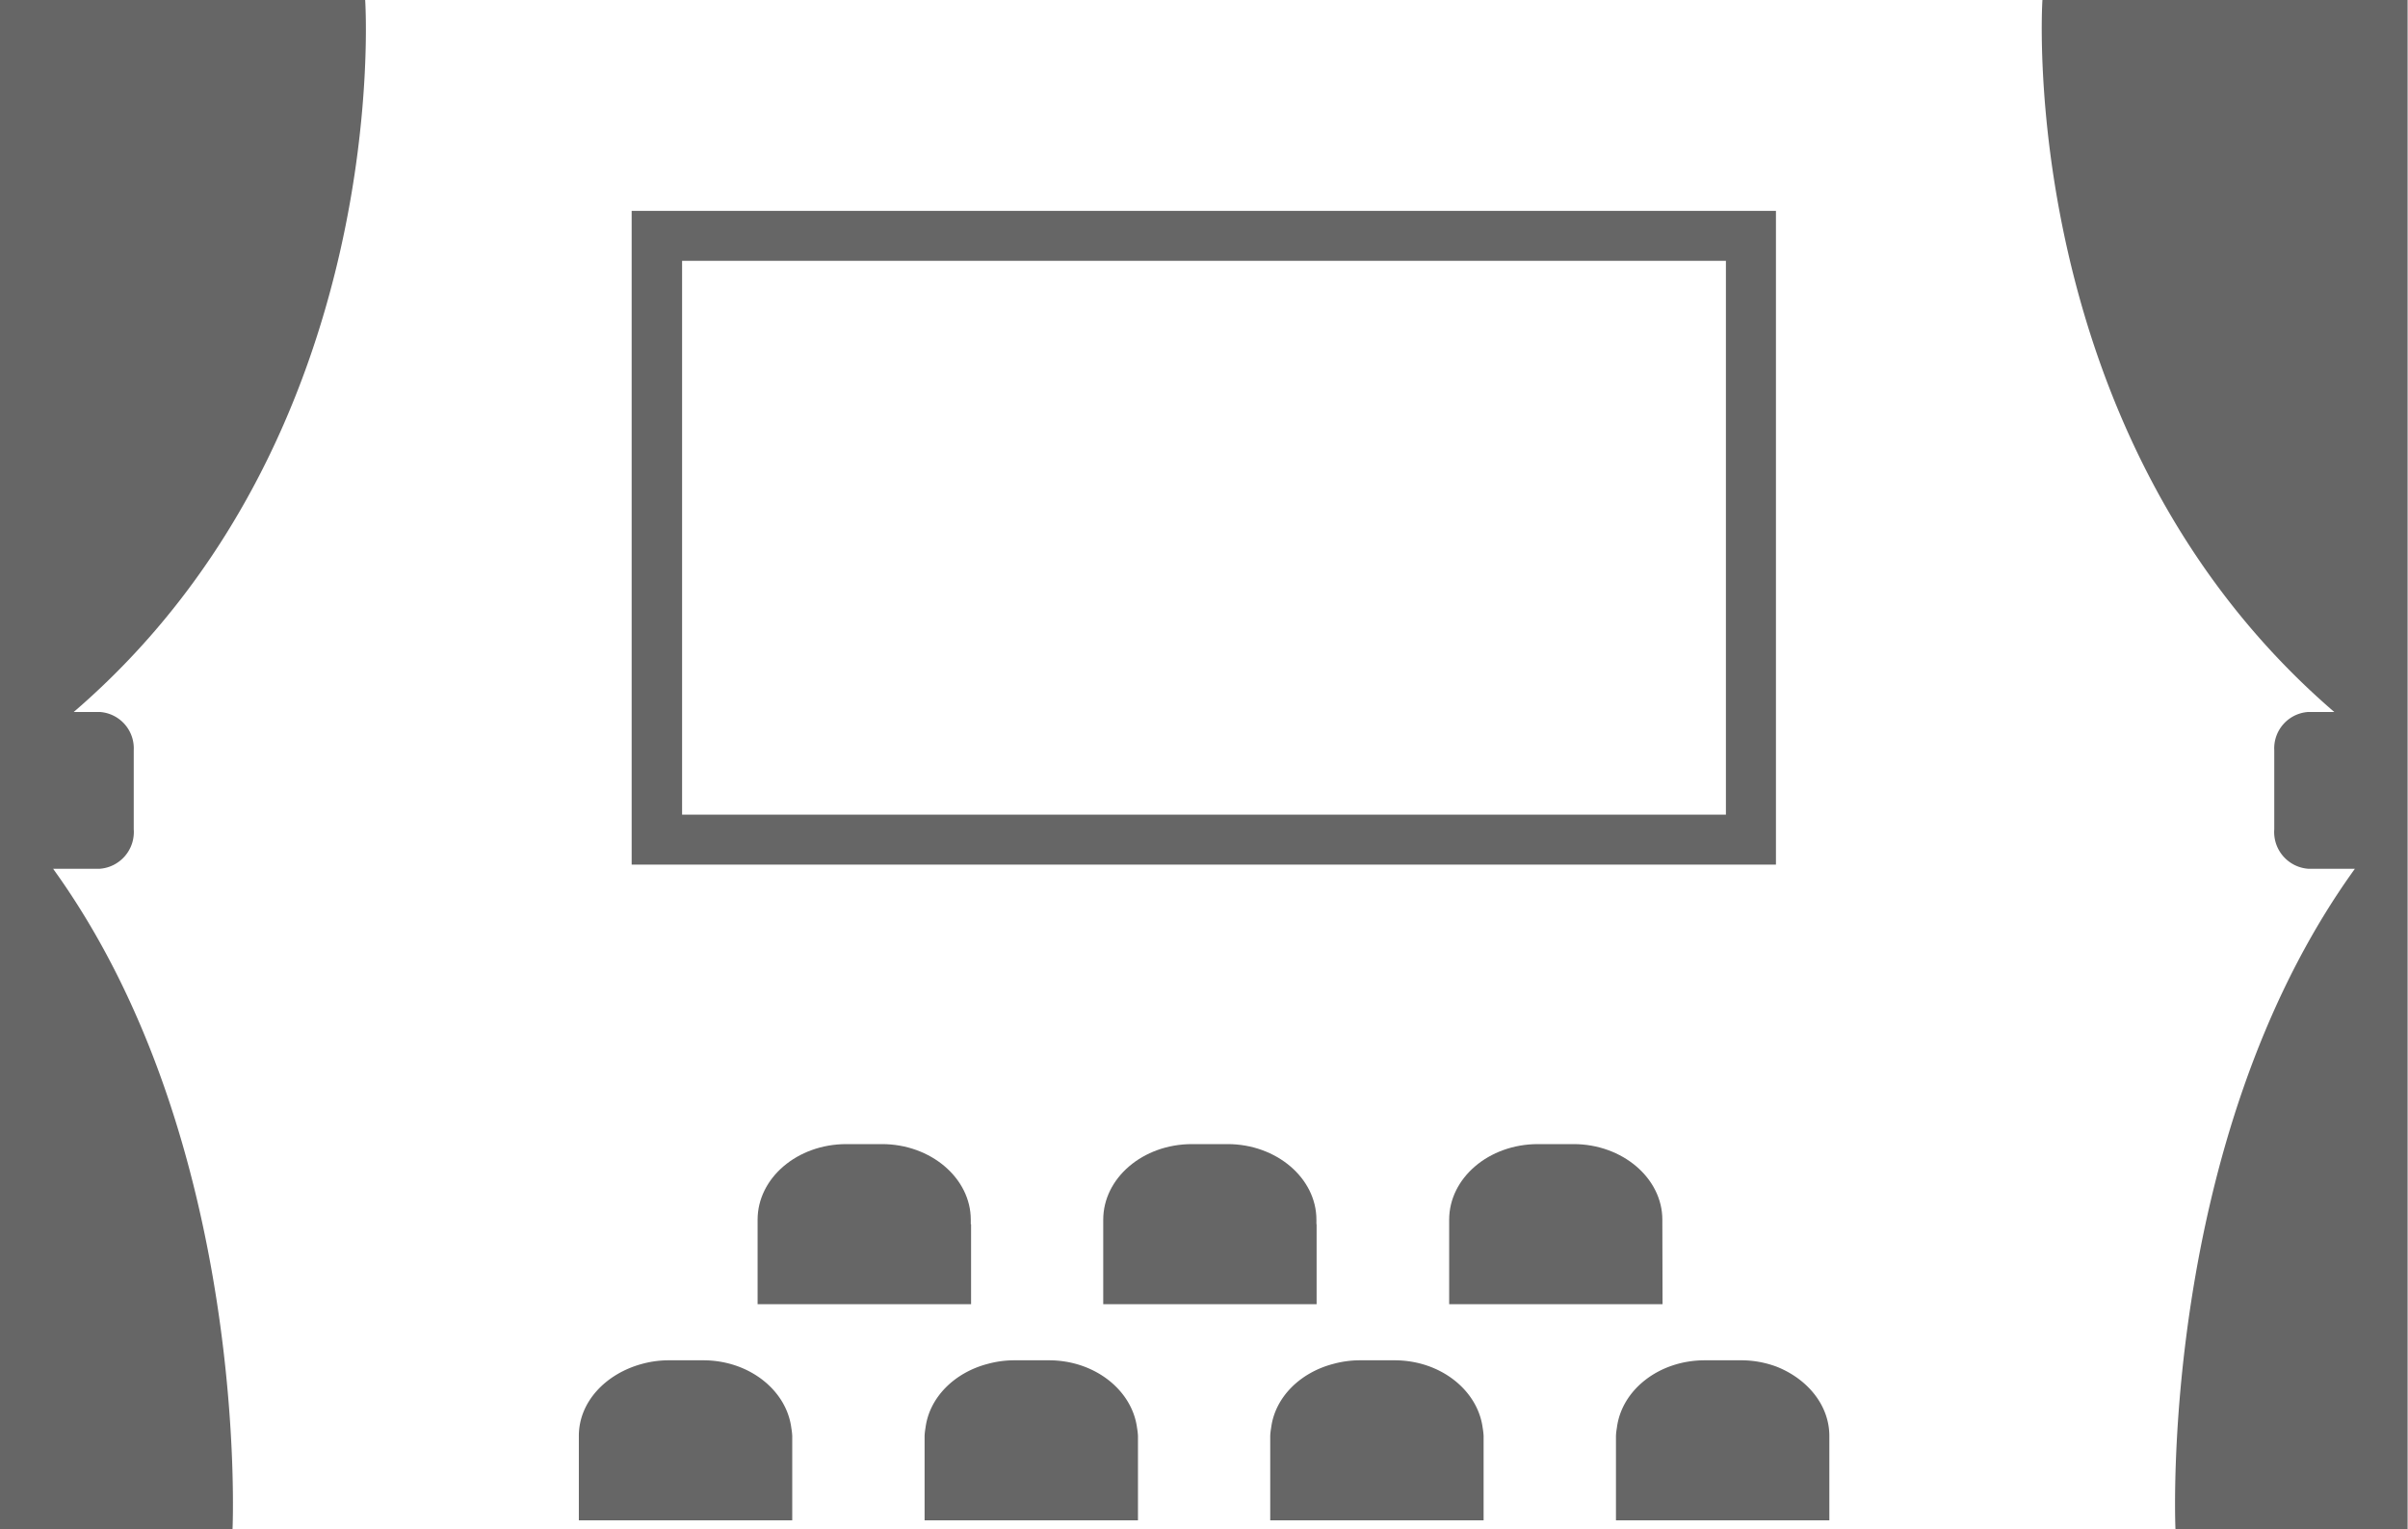
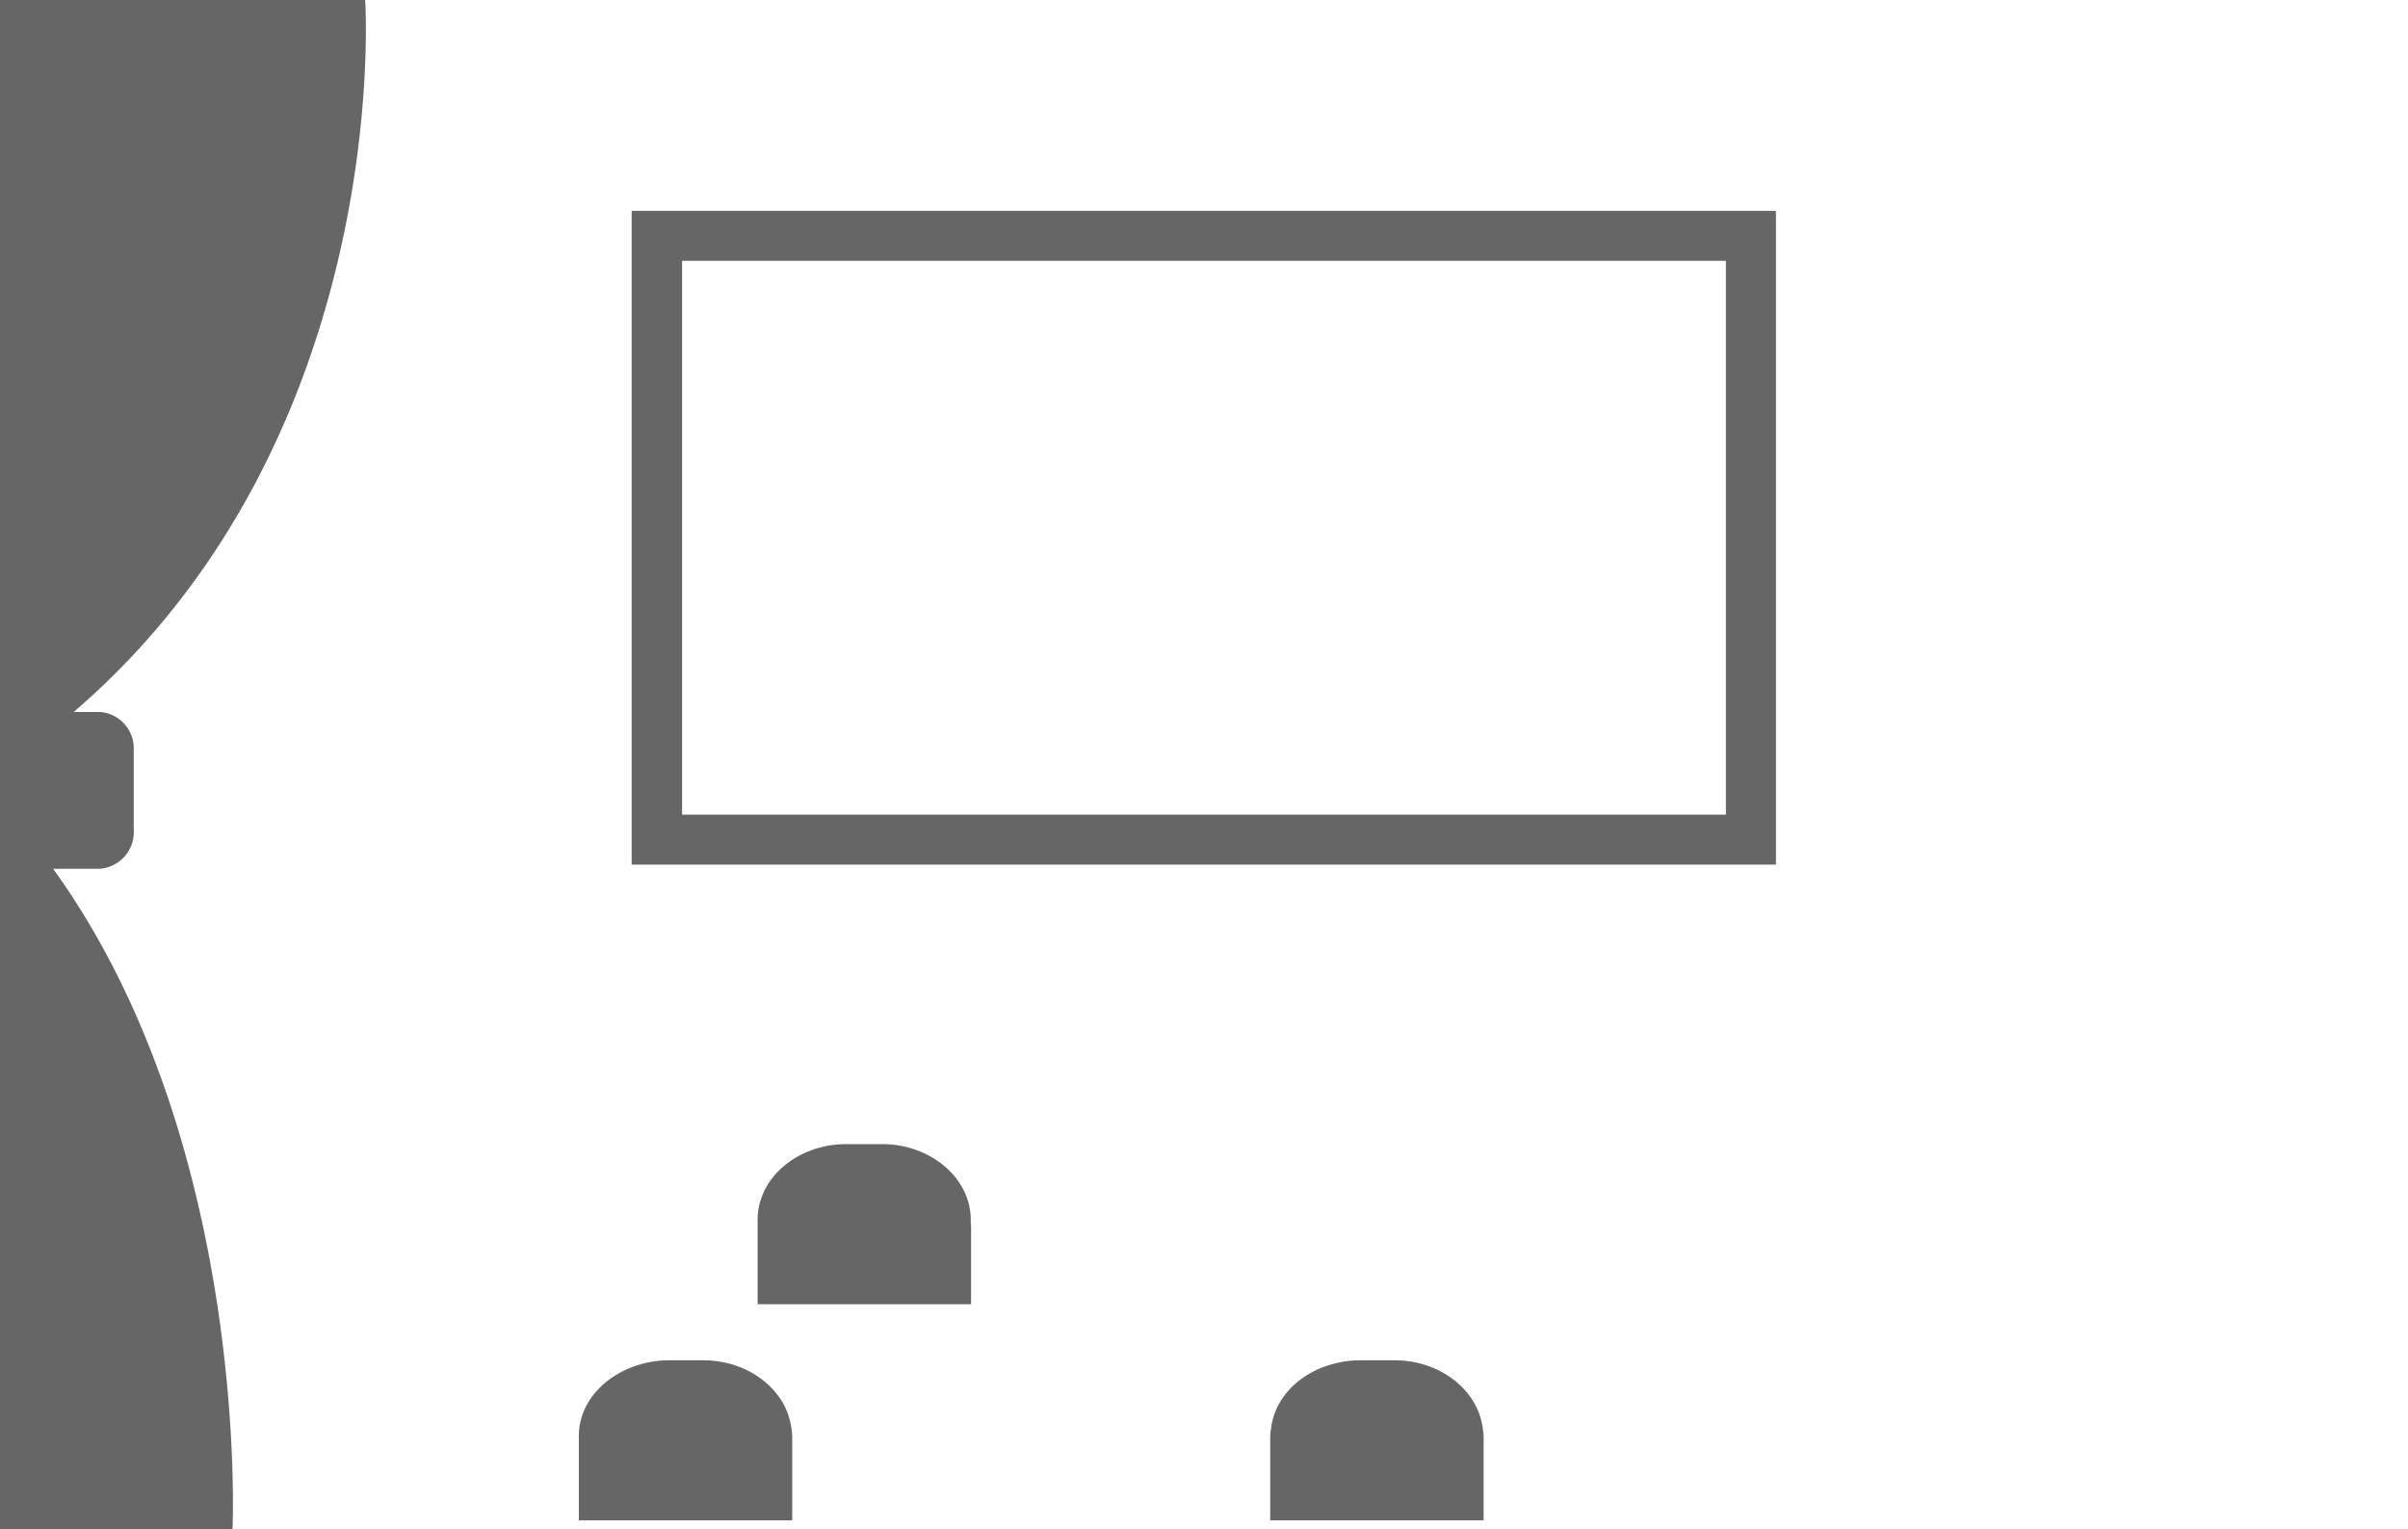
<svg xmlns="http://www.w3.org/2000/svg" width="243.98" height="154.91" viewBox="0 0 243.98 154.91">
  <defs>
    <style>.a{fill:#666;}</style>
  </defs>
  <title>観客と事業者の「感動」が私たちの存在理由</title>
  <path class="a" d="M174.87,26.42v56.1H69.11V26.42H174.87m5.06-5.06H64V87.58H179.94V21.36Z" />
  <path class="a" d="M71.26,137.79h-3.6a10.27,10.27,0,0,0-2.63.37c-3.67,1-6.38,3.85-6.38,7.28,0,.15,0,.3,0,.45h0V154H80.27V145.9h0c0-.15,0-.3,0-.45a6.36,6.36,0,0,0-.09-.79C79.7,140.82,75.89,137.79,71.26,137.79Z" />
-   <path class="a" d="M106.28,137.79h-3.6a10.27,10.27,0,0,0-2.63.37c-3.38.89-5.9,3.42-6.28,6.49a6.36,6.36,0,0,0-.09.79c0,.15,0,.3,0,.45h0V154h21.62V145.9h0c0-.15,0-.3,0-.45a6.36,6.36,0,0,0-.09-.79C114.72,140.82,110.92,137.79,106.28,137.79Z" />
  <path class="a" d="M141.3,137.79h-3.6a10.26,10.26,0,0,0-2.63.37c-3.38.89-5.9,3.41-6.28,6.49a6.36,6.36,0,0,0-.09.79c0,.15,0,.3,0,.45h0V154h21.62V145.9h0c0-.15,0-.3,0-.45a6.36,6.36,0,0,0-.09-.79C149.74,140.82,145.94,137.79,141.3,137.79Z" />
-   <path class="a" d="M176.33,137.79h-3.6c-4.64,0-8.44,3-8.91,6.86a6.36,6.36,0,0,0-.09.79c0,.15,0,.3,0,.45h0V154h21.62V145.9h0c0-.15,0-.3,0-.45,0-3.09-2.19-5.75-5.31-7A10.23,10.23,0,0,0,176.33,137.79Z" />
  <path class="a" d="M98.36,124c0-.15,0-.3,0-.45,0-4.21-4.05-7.66-9-7.66h-3.6c-5,0-9,3.45-9,7.66,0,.15,0,.3,0,.45h0v8.11H98.39V124Z" />
-   <path class="a" d="M133.38,124c0-.15,0-.3,0-.45,0-4.21-4.05-7.66-9-7.66h-3.6c-5,0-9,3.45-9,7.66,0,.15,0,.3,0,.45h0v8.11h21.62V124Z" />
-   <path class="a" d="M168.43,124h0c0-.15,0-.3,0-.45,0-4.21-4.05-7.66-9-7.66h-3.6c-5,0-9,3.45-9,7.66,0,.15,0,.3,0,.45h0v8.11h21.62Z" />
  <path class="a" d="M10.12,88a3.73,3.73,0,0,0,3.43-4V76a3.69,3.69,0,0,0-3.43-3.88H7.47C40,44.15,37,0,37,0H0V154.91H23.56S25.37,115.68,5.38,88Z" />
-   <path class="a" d="M233.86,88a3.73,3.73,0,0,1-3.43-4V76a3.69,3.69,0,0,1,3.43-3.88h2.65C204,44.15,206.94,0,206.94,0h37V154.91H220.42S218.61,115.68,238.6,88Z" />
</svg>